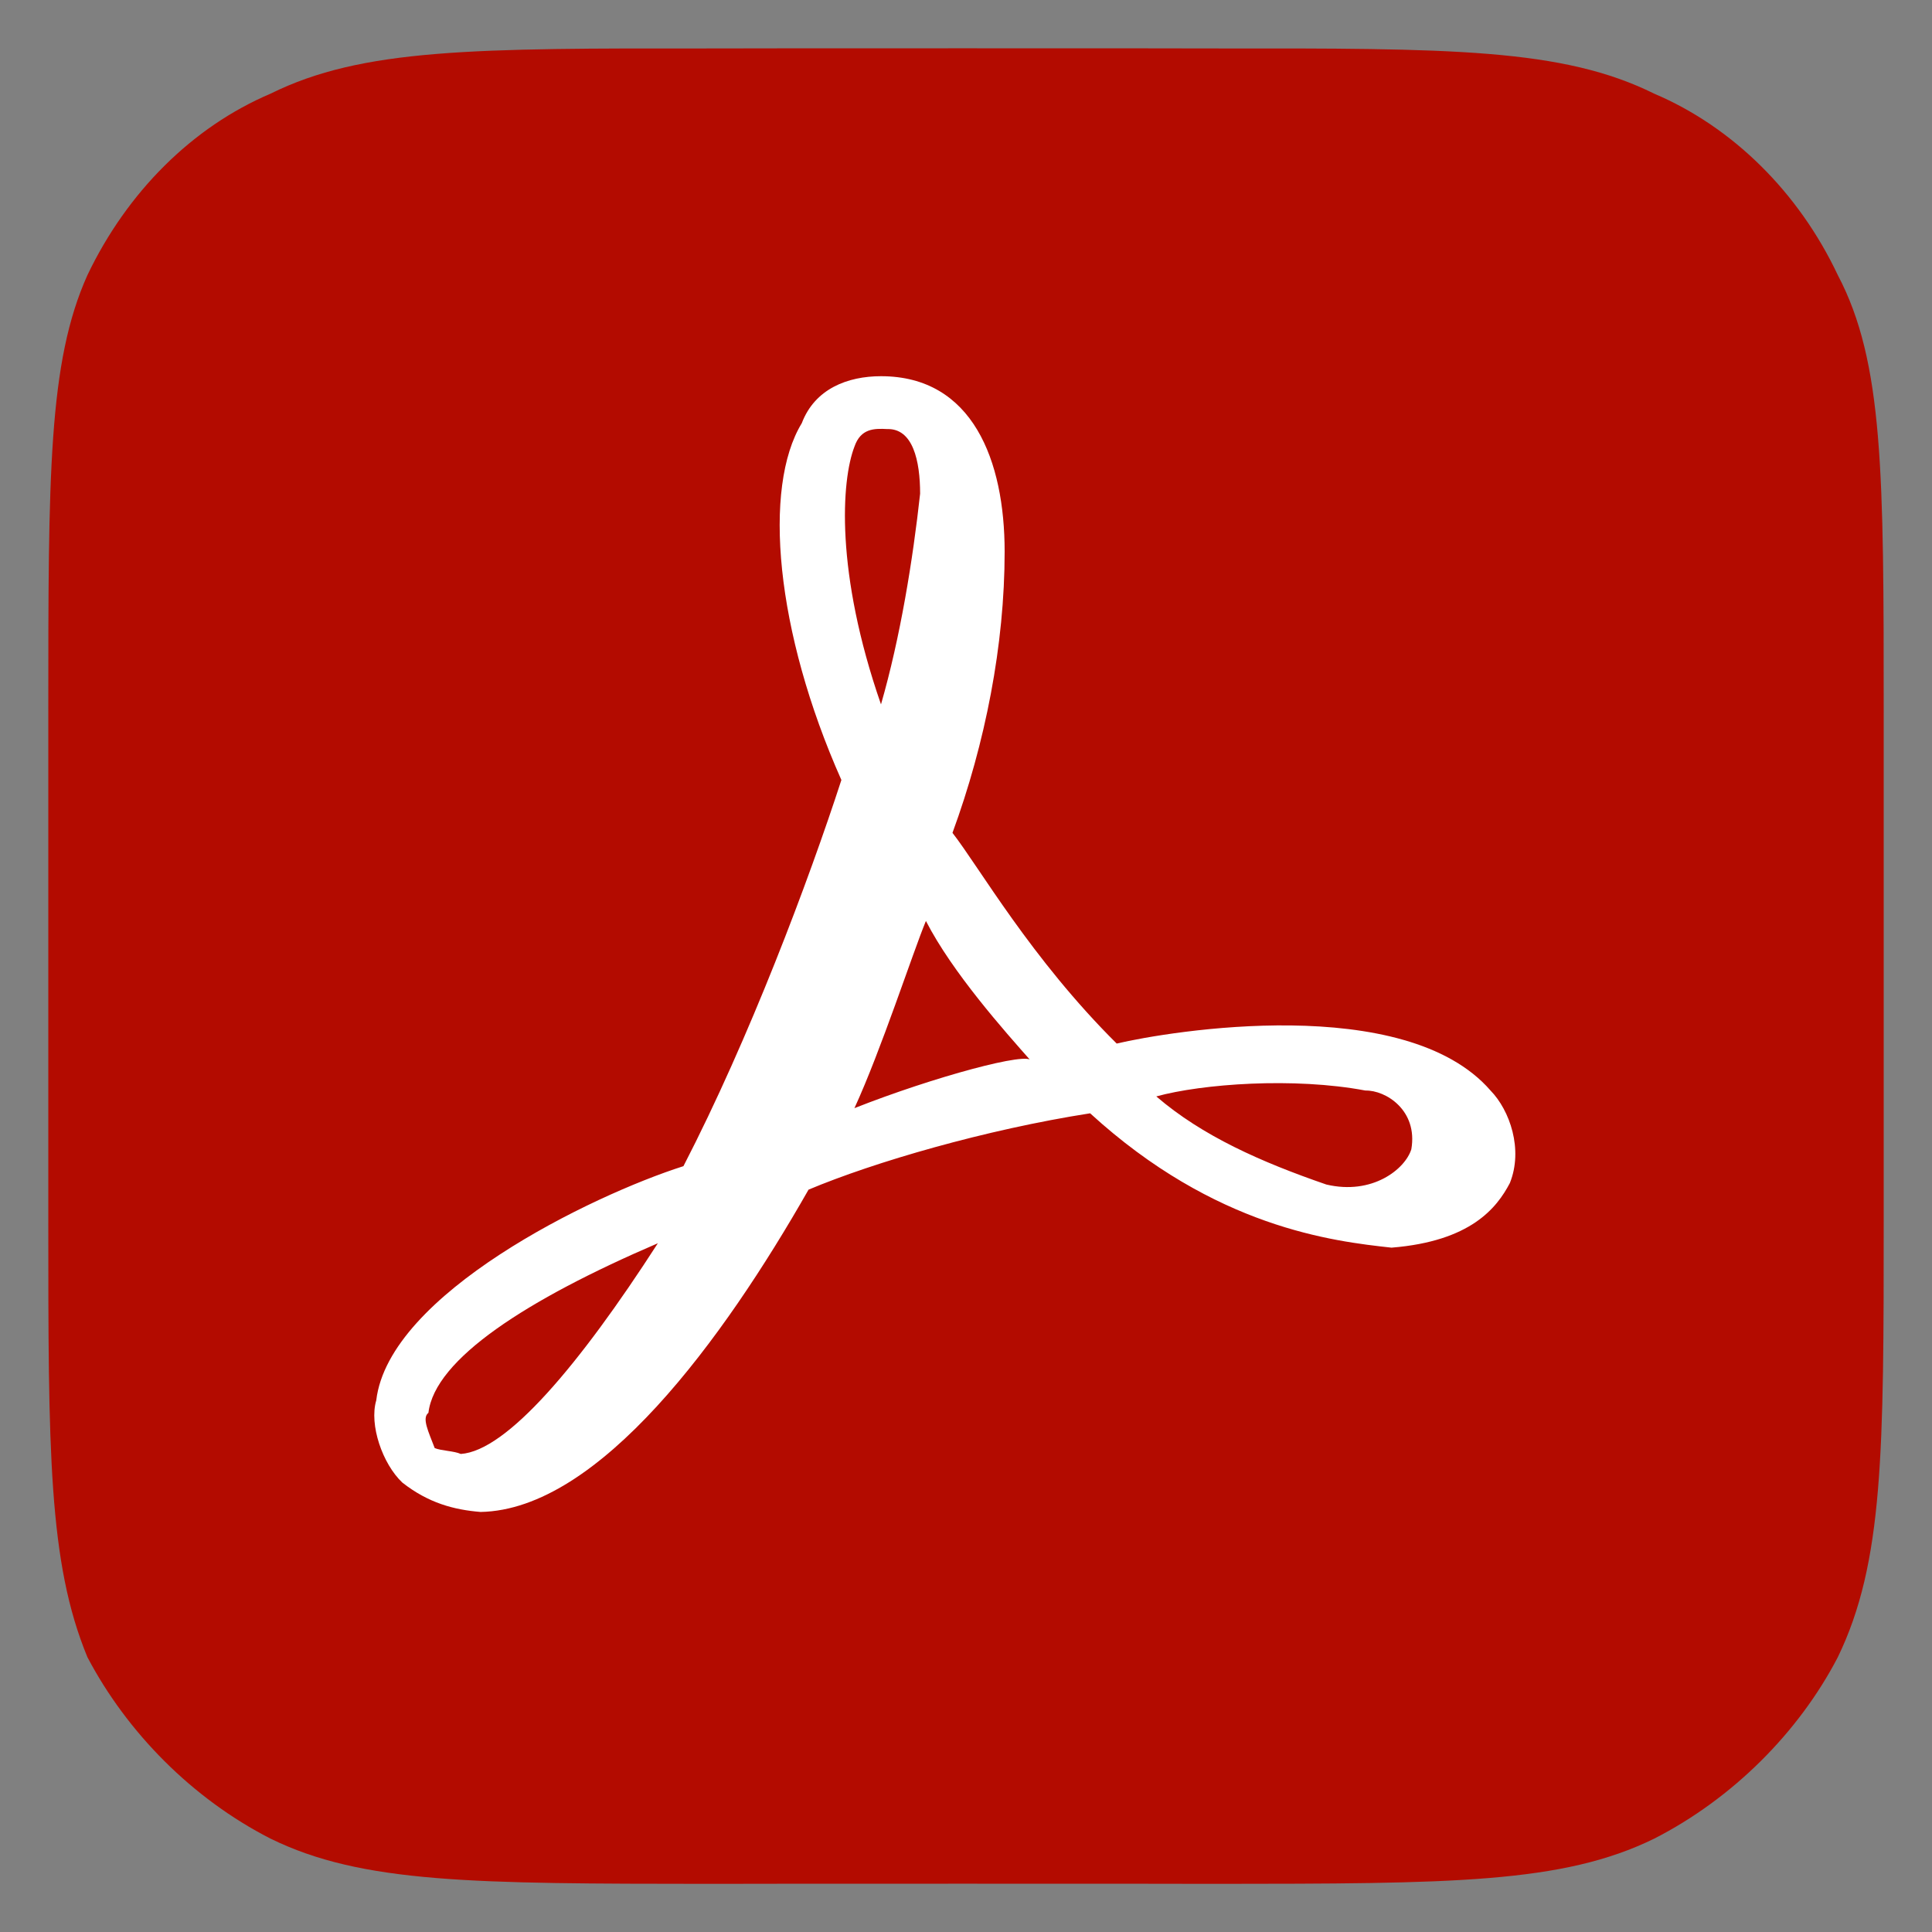
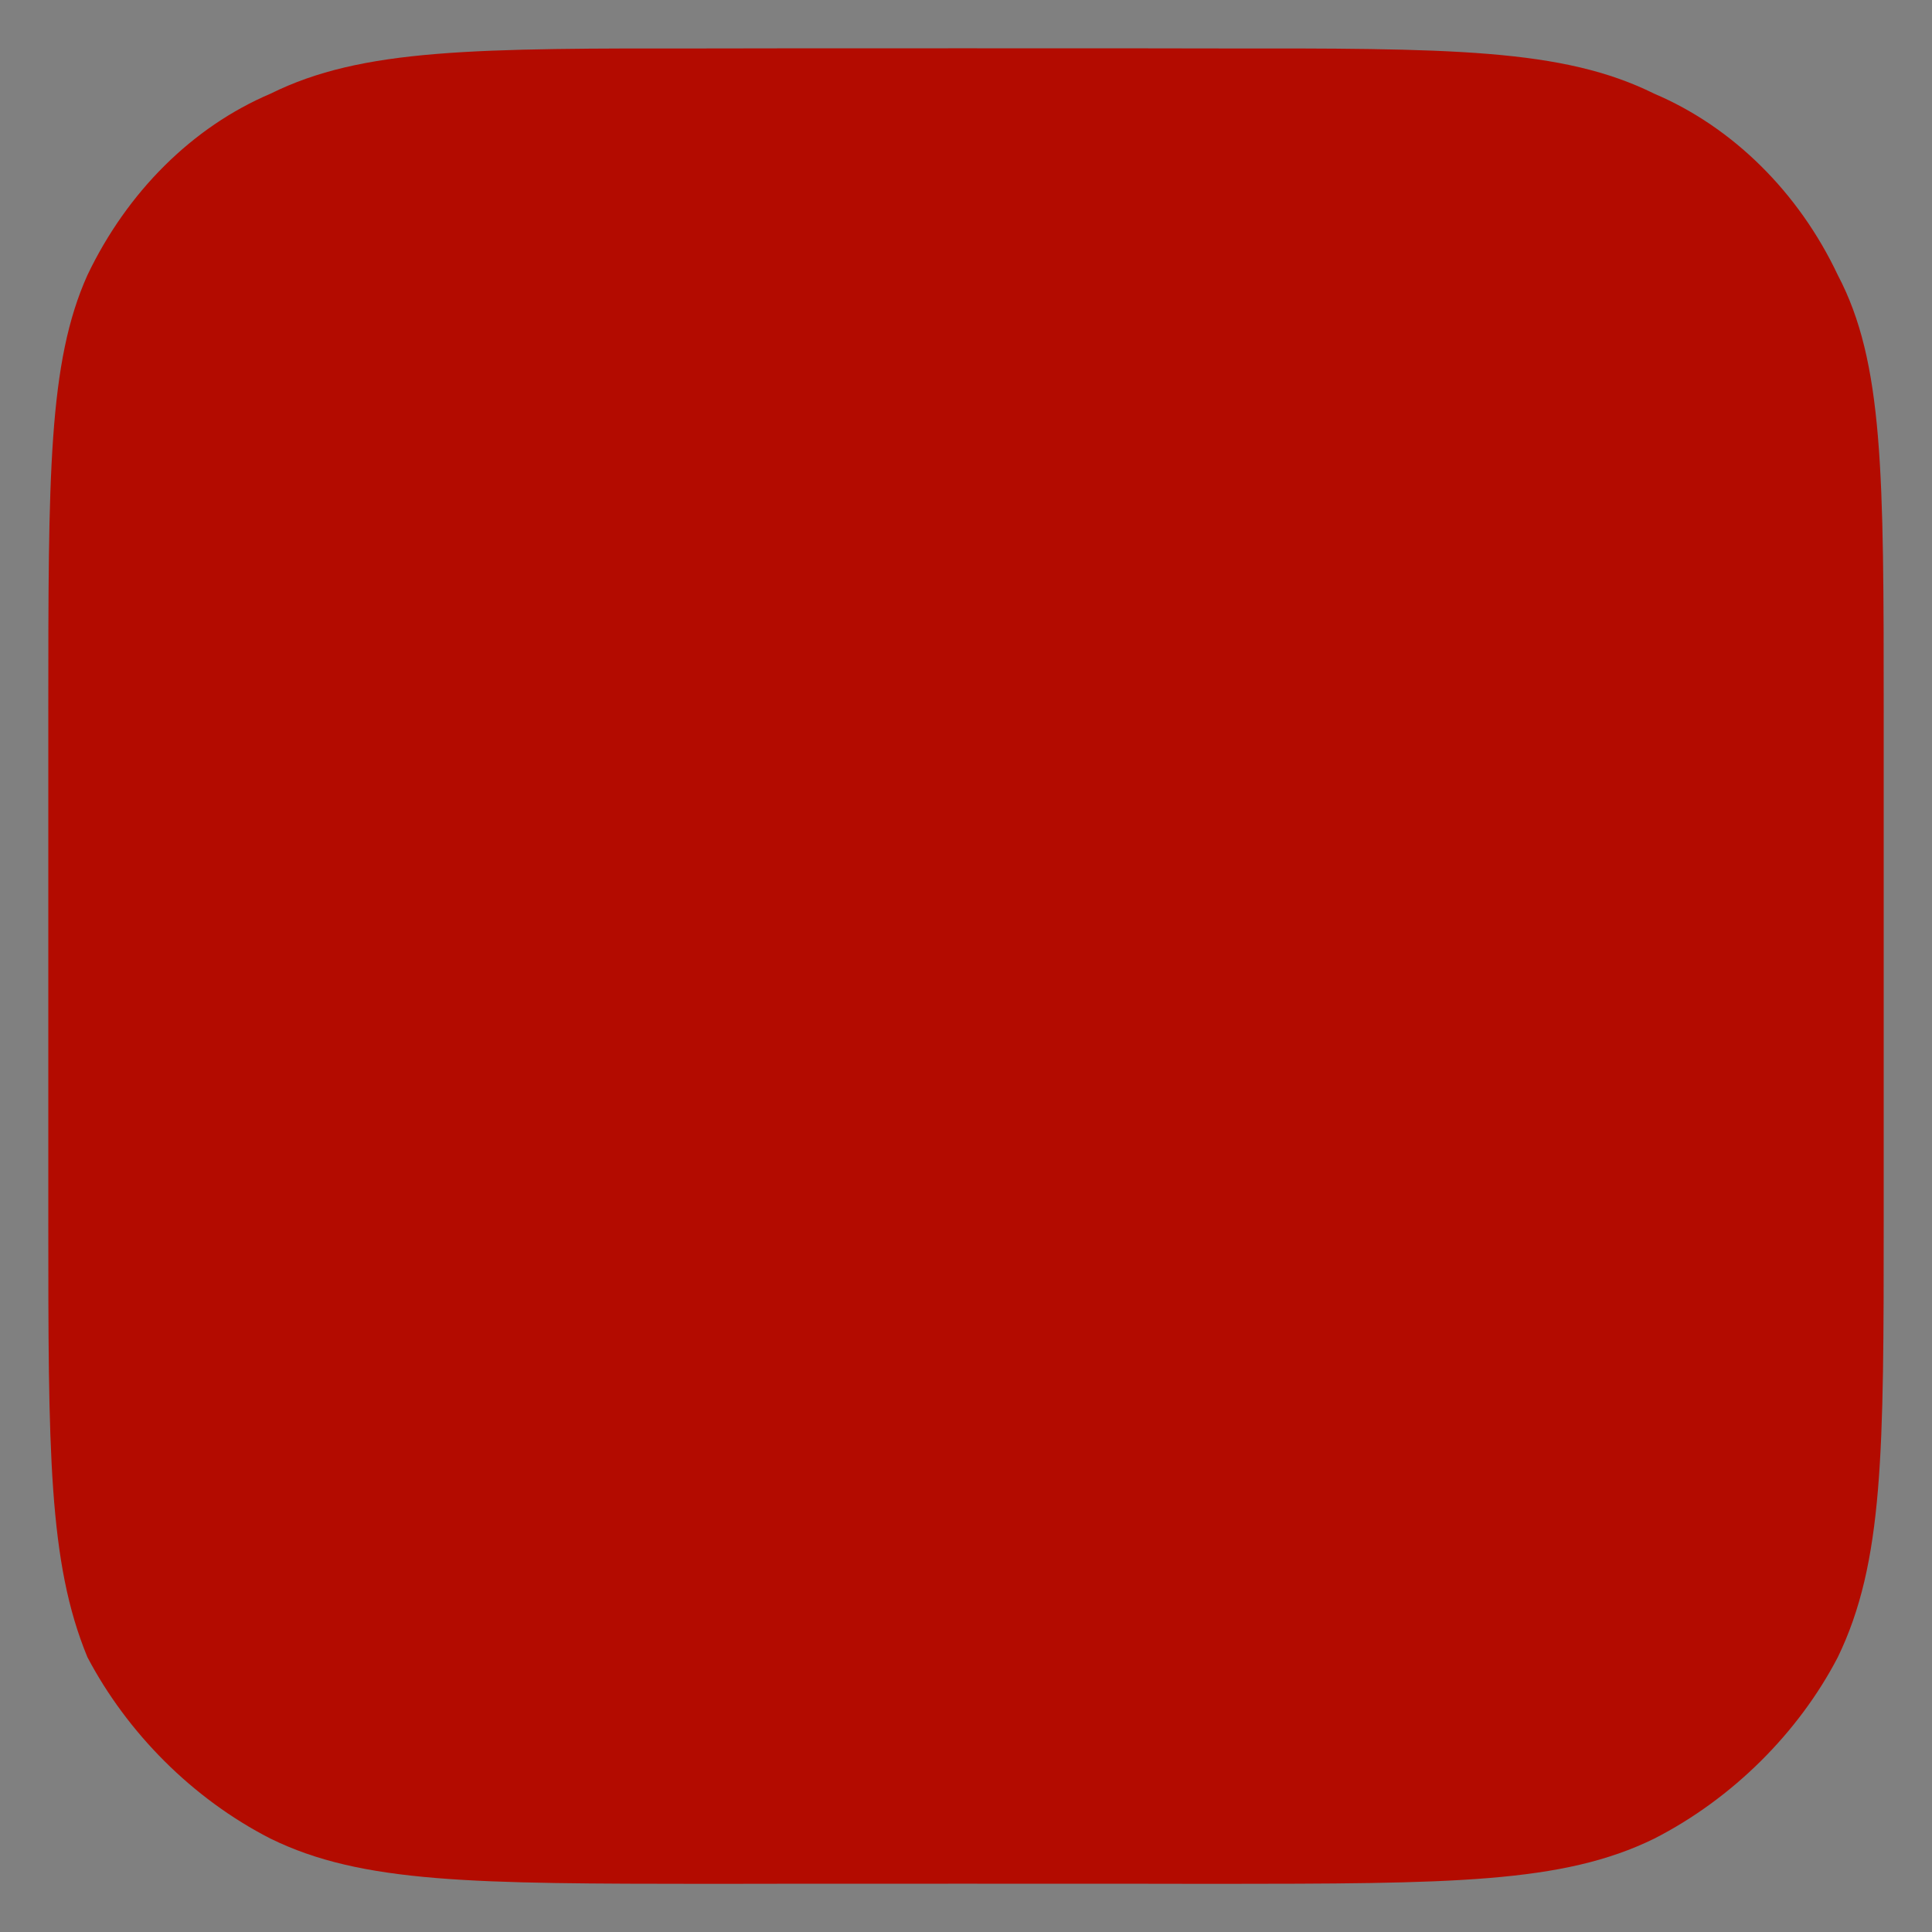
<svg xmlns="http://www.w3.org/2000/svg" version="1.1" width="100%" height="100%" id="svgWorkerArea" viewBox="0 0 400 400" style="background: white;">
  <rect x="0" y="0" width="400" height="400" fill="#808080" stroke="none" />
  <defs id="defsdoc">
    <pattern id="patternBool" x="0" y="0" width="10" height="10" patternUnits="userSpaceOnUse" patternTransform="rotate(35)">
-       <circle cx="5" cy="5" r="4" style="stroke: none;fill: #ff000070;" />
-     </pattern>
+       </pattern>
  </defs>
  <g id="fileImp-767409273" class="cosito">
    <path id="pathImp-158186399" fill="#B30B00" class="grouped" d="M10 147.555C10 98.189 10 74.989 18.1 56.963 26.3 39.789 39.8 26.289 56 19.4 75 9.989 98.2 9.989 147 10.032 147 9.989 251.6 9.989 251.6 10.032 300.4 9.989 323.5 9.989 342.5 19.4 358.7 26.289 372.4 39.789 380.5 56.963 390 74.989 390 98.189 390 147.555 390 146.989 390 251.589 390 252.509 390 300.389 390 323.489 380.5 343.101 372.4 358.689 358.7 372.389 342.5 380.664 323.5 389.989 300.4 389.989 251.6 390.032 251.6 389.989 147 389.989 147 390.032 98.2 389.989 75 389.989 56 380.664 39.8 372.389 26.3 358.689 18.1 343.101 10 323.489 10 300.389 10 252.509 10 251.589 10 146.989 10 147.555 10 146.989 10 146.989 10 147.555" />
-     <path id="pathImp-492000389" fill="white" class="grouped" d="M308.6 225.785C290.9 205.389 242.1 213.489 231.2 216.057 213.5 198.489 202.7 179.489 197.2 172.433 204 153.889 208 133.489 208 114.217 208 95.389 201.4 77.889 182.4 77.889 175.5 77.889 168.7 80.489 166 87.617 157.9 100.889 160.5 130.689 174.2 161.489 167.4 182.389 155.2 214.889 141.5 241.441 122.5 247.489 80.5 267.889 77.9 289.929 76.4 294.989 79.2 303.089 83.3 306.953 88.7 311.189 94 312.589 99.5 313.033 124 312.589 149.7 277.389 167.4 246.305 181 240.589 204 233.889 225.7 230.497 251.6 254.189 276 256.989 288.1 258.313 304.5 256.989 309.9 250.089 312.6 244.937 315.4 237.989 312.6 229.889 308.6 225.785 308.6 224.389 308.6 224.389 308.6 225.785M292.2 237.945C290.9 242.089 284.1 247.489 274.6 245.241 261.1 240.589 248.9 235.189 239.4 227.001 248.9 224.389 267.9 222.989 282.7 225.785 286.9 225.689 293.6 229.889 292.2 237.945 292.2 236.489 292.2 236.489 292.2 237.945M176.9 92.481C178.2 88.689 181 88.689 183.7 88.833 189 88.689 190.5 95.389 190.5 102.209 189 115.889 186.4 131.989 182.4 145.833 172.9 118.489 174.2 99.489 176.9 92.481 176.9 91.389 176.9 91.389 176.9 92.481M176.9 229.433C182.4 217.489 189 197.189 191.7 190.673 197.2 201.389 208 213.489 213.5 219.705 213.5 217.489 193.2 222.989 176.9 229.433 176.9 228.489 176.9 228.489 176.9 229.433M136.2 257.401C119.9 282.689 104.9 300.389 95.4 301.025 94 300.389 91.4 300.389 90 299.809 88.7 296.389 87.3 293.589 88.7 292.513 90 281.389 109 269.089 136.2 257.401 136.2 256.989 136.2 256.989 136.2 257.401" />
  </g>
</svg>